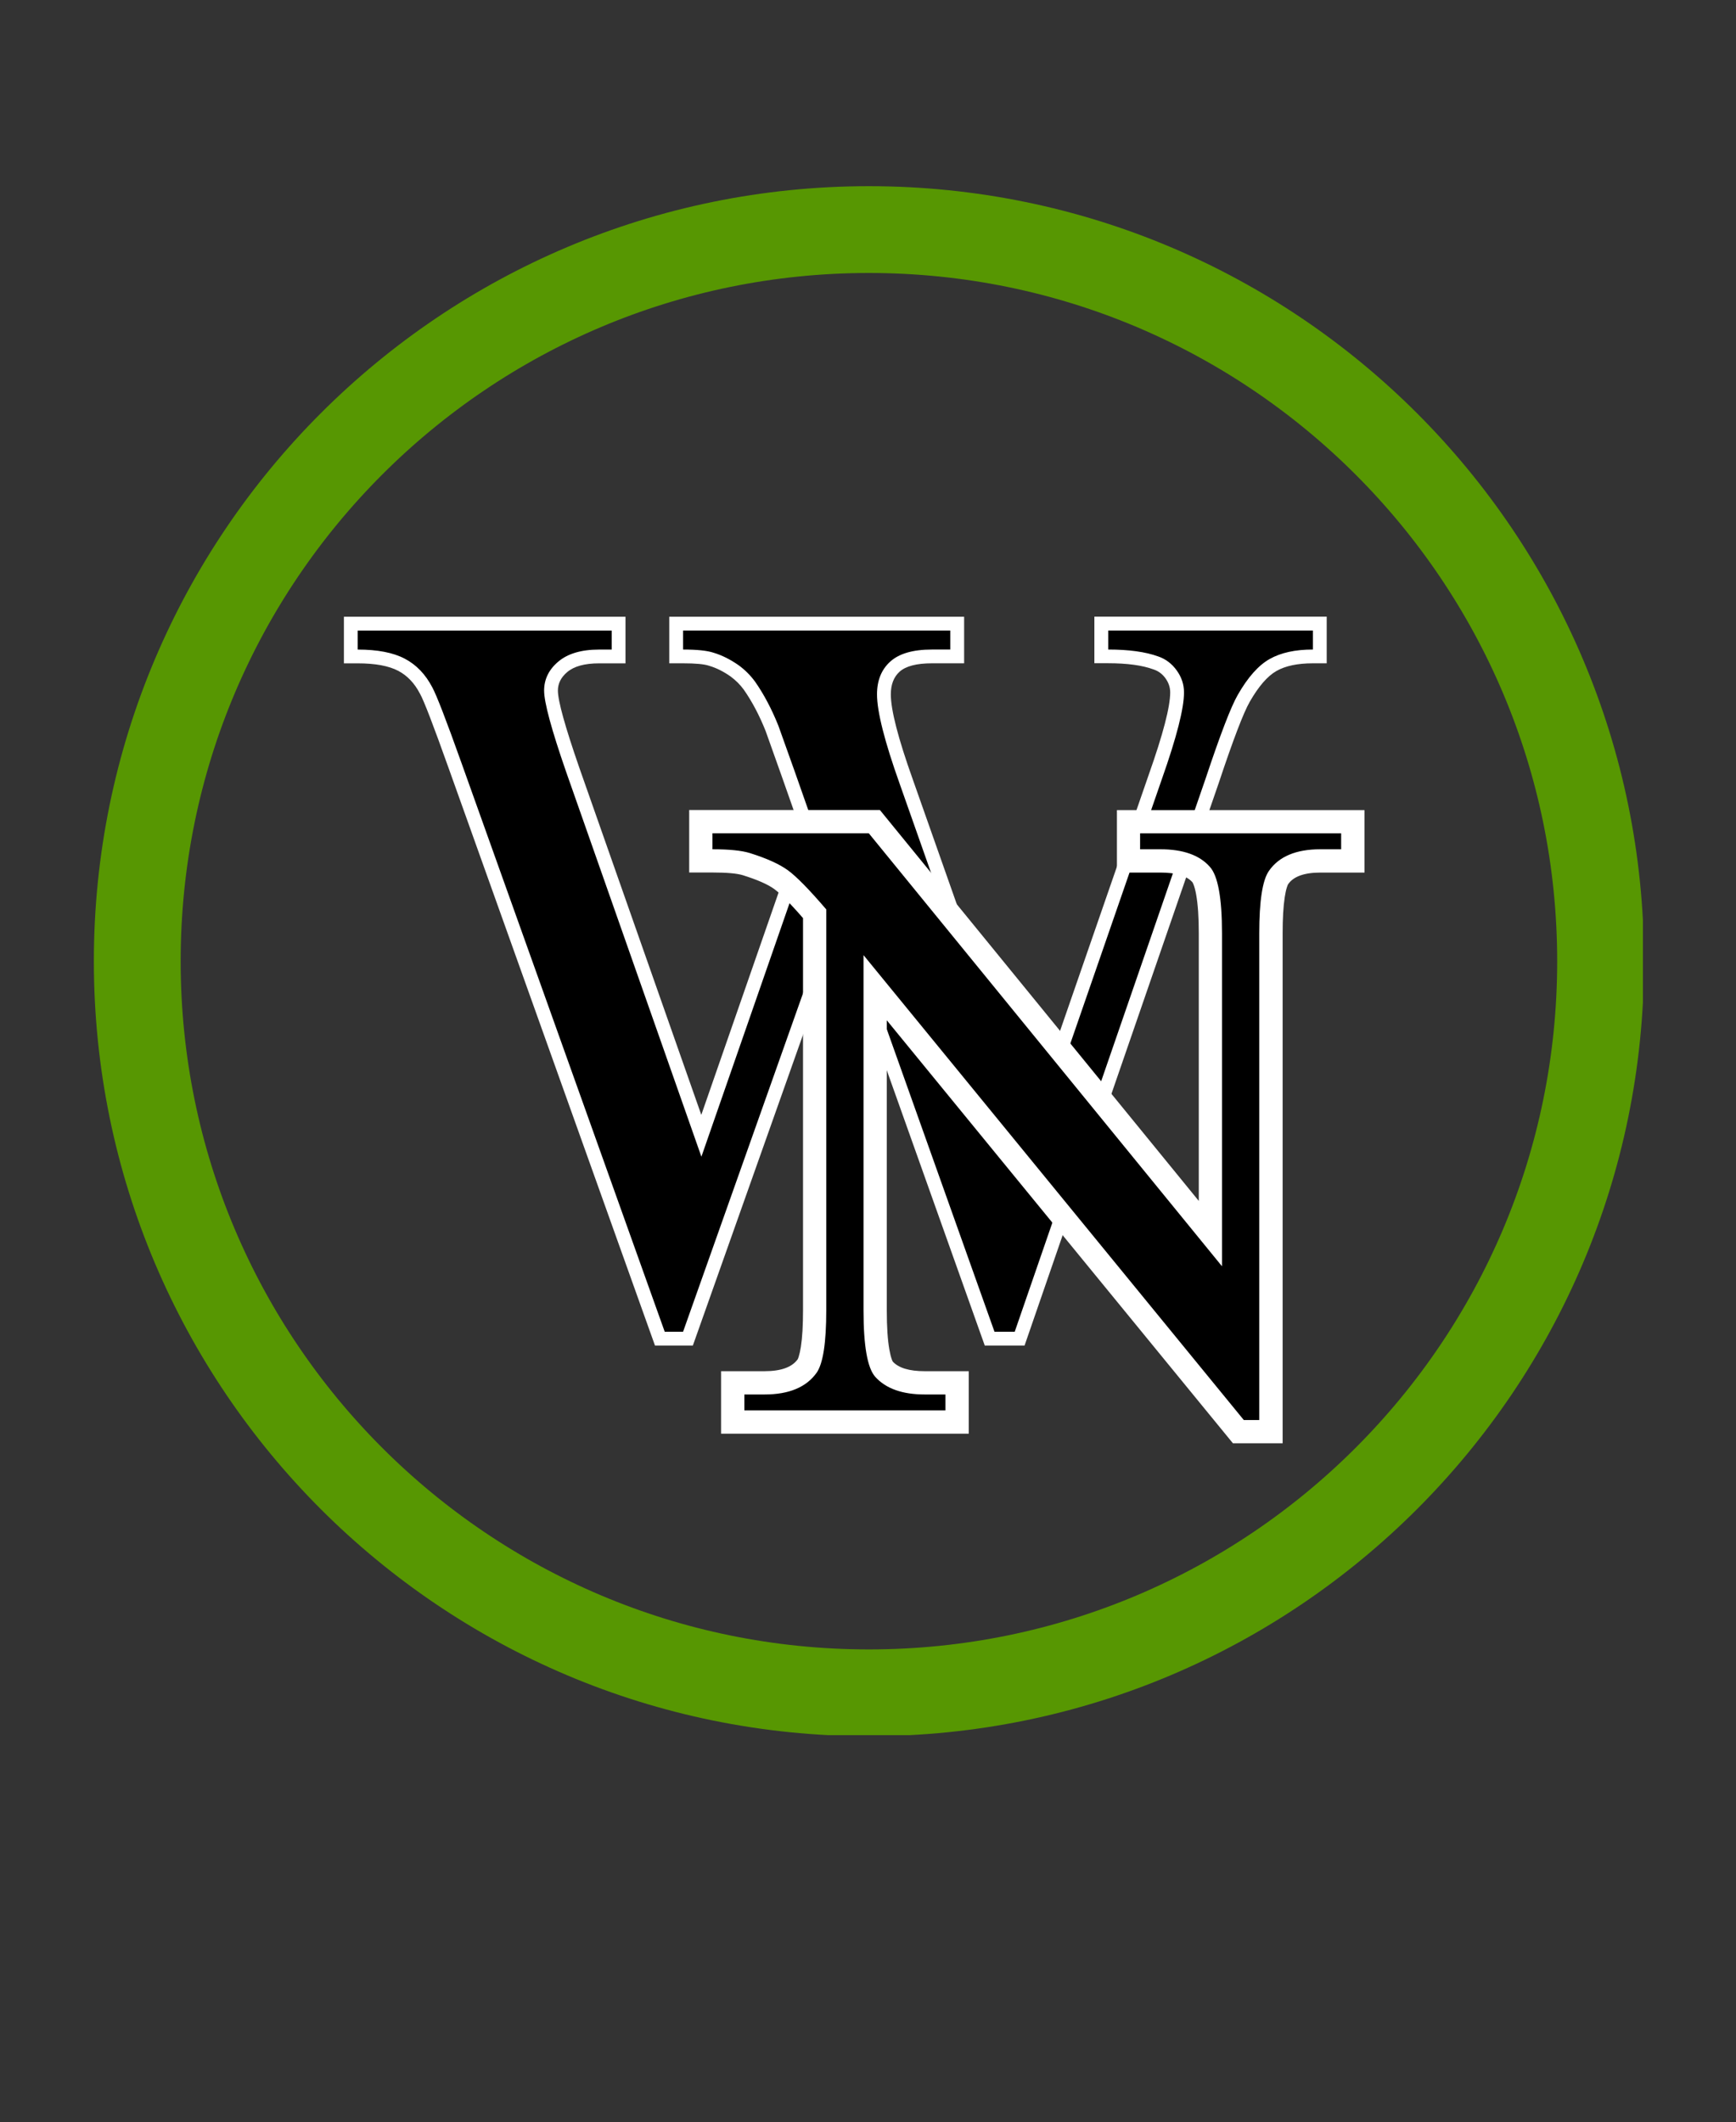
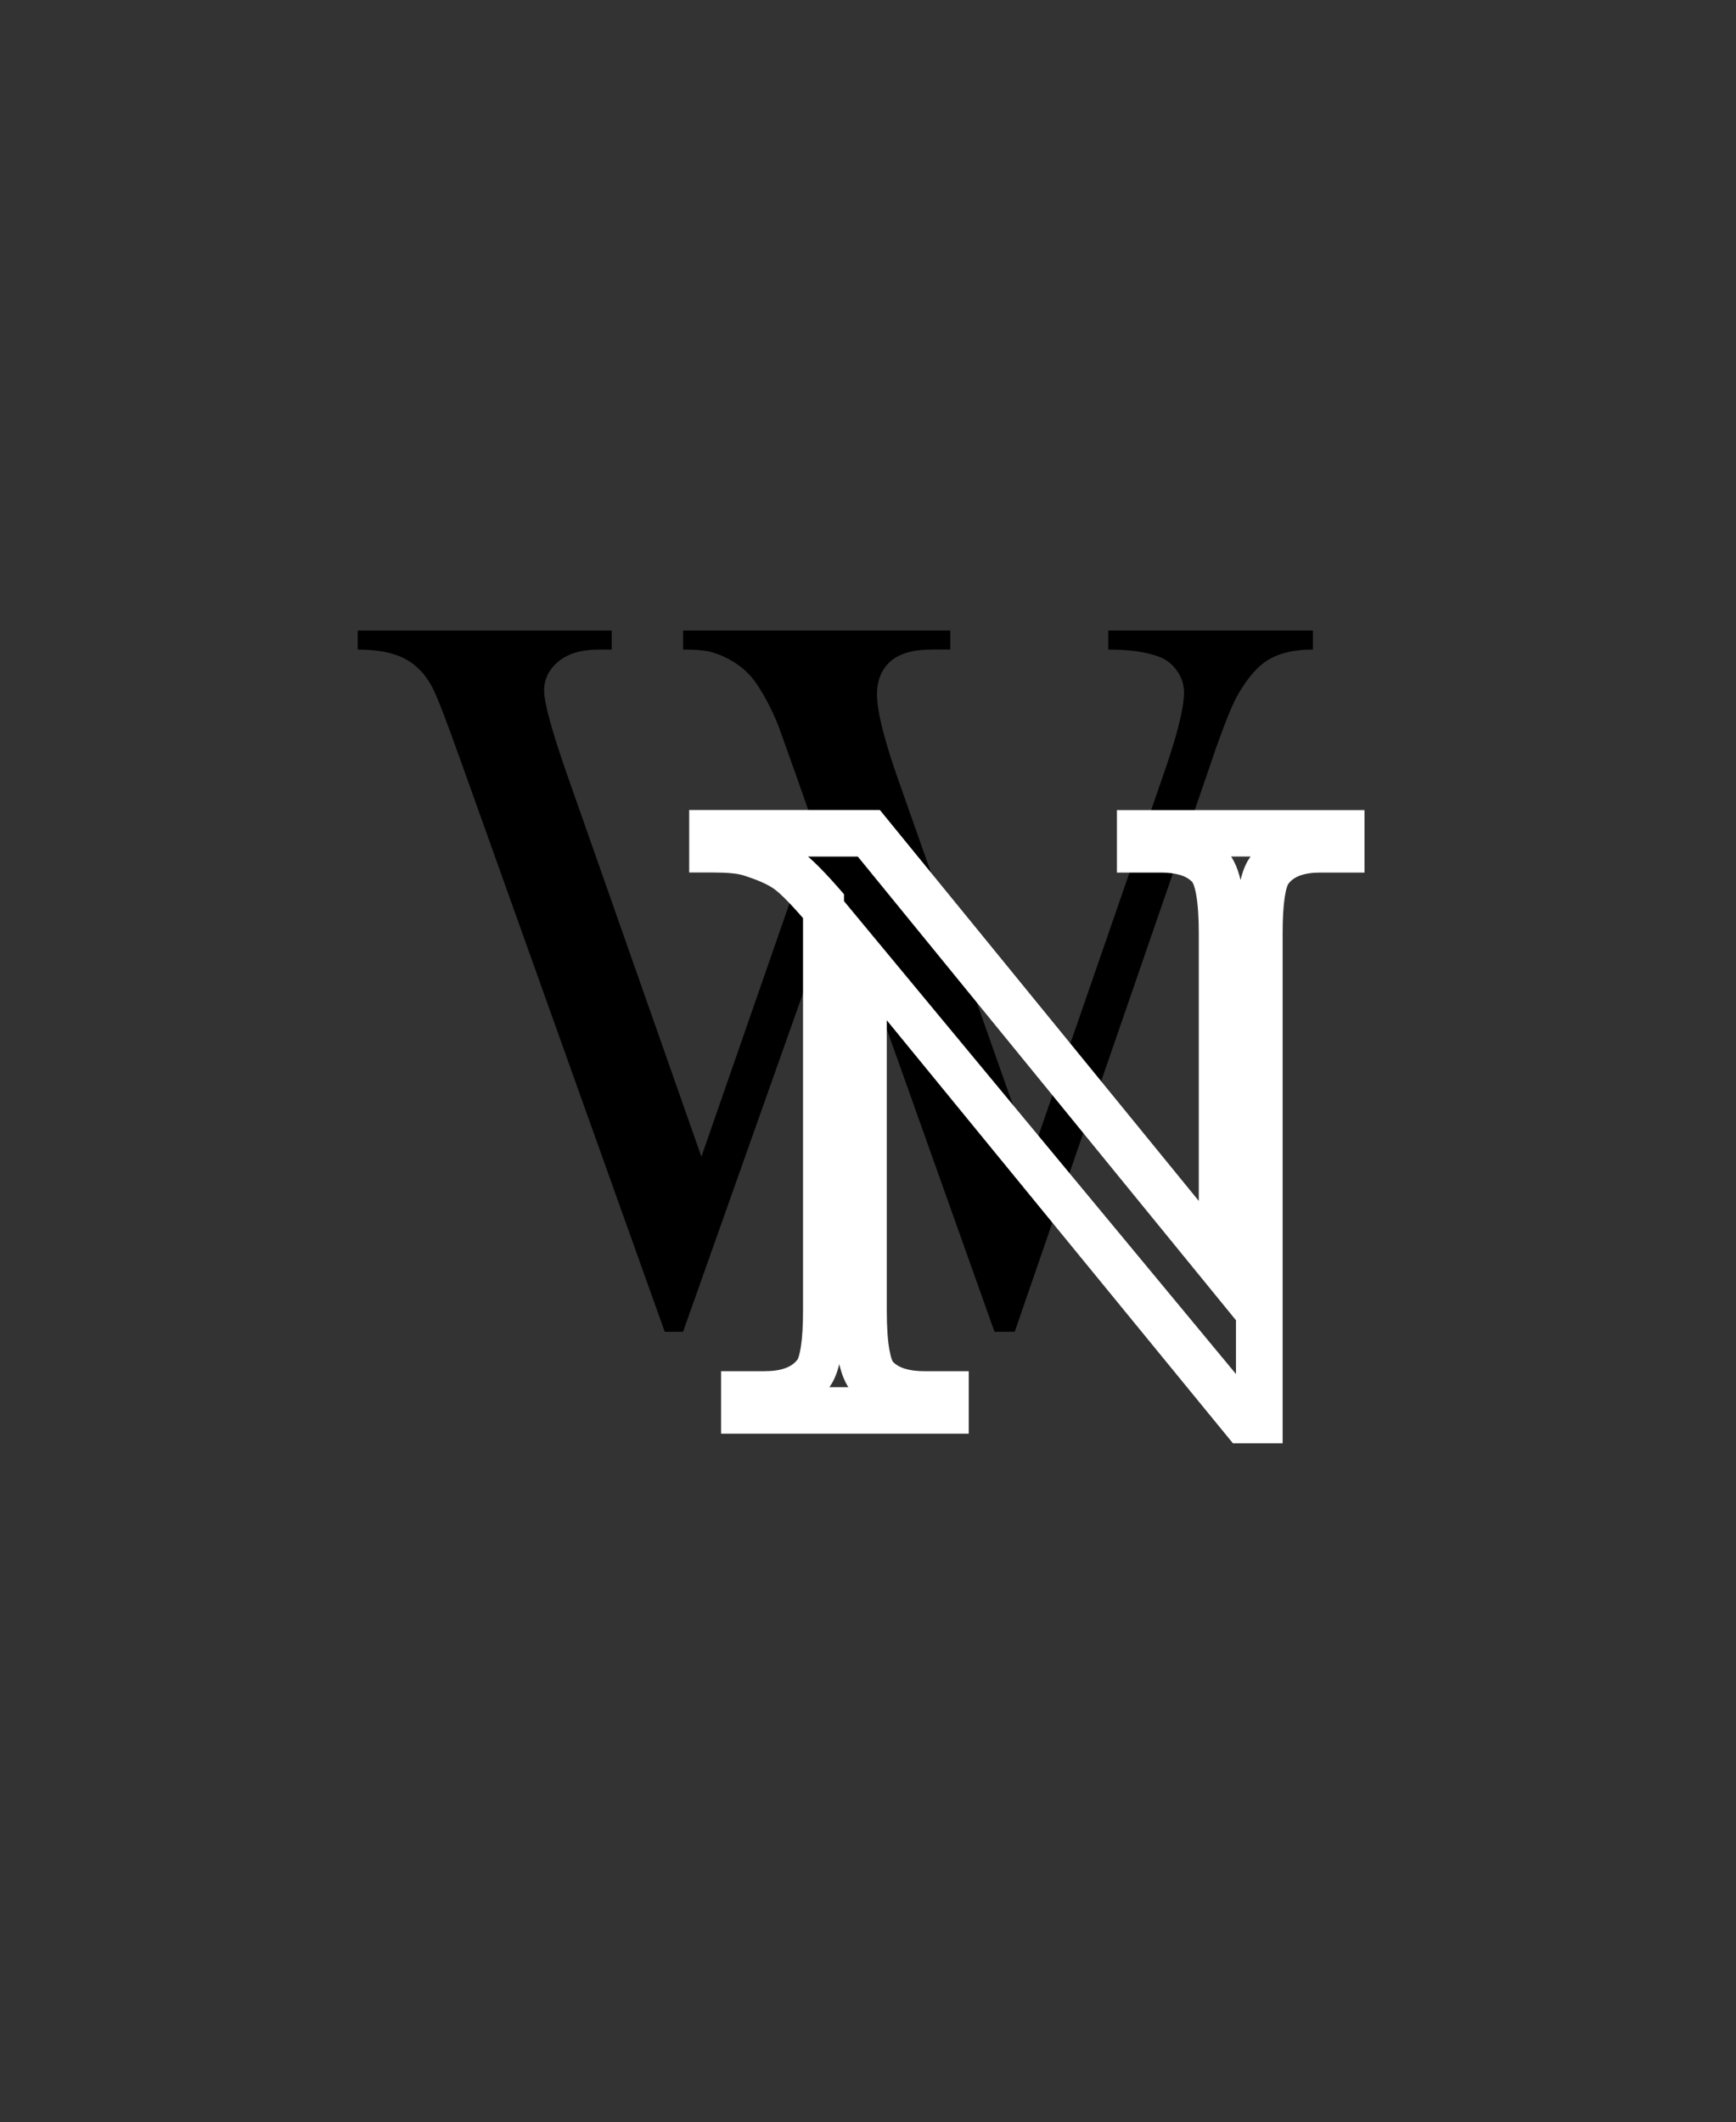
<svg xmlns="http://www.w3.org/2000/svg" xmlns:xlink="http://www.w3.org/1999/xlink" version="1.0" id="Слой_1" x="0px" y="0px" viewBox="0 0 499 610" style="enable-background:new 0 0 499 610;" xml:space="preserve">
  <rect x="0" y="0" width="499" height="610" fill="#333333" stroke="none" />
  <style type="text/css">
	.st0{clip-path:url(#SVGID_00000083807466370042408280000003688712366755054221_);}
	.st1{clip-path:url(#SVGID_00000017475056255700082680000002377769640728437681_);}
	.st2{clip-path:url(#SVGID_00000034058075761792474580000007881837418003948685_);}
	.st3{clip-path:url(#SVGID_00000140729926213146425210000011385838056716988569_);}
	.st4{fill:none;stroke:#579702;stroke-width:49.9;stroke-miterlimit:3.757;}
	.st5{clip-path:url(#SVGID_00000121979791772741637430000009449649895377809039_);}
	.st6{fill:#FFFFFF;}
	.st7{clip-path:url(#SVGID_00000034798266884105470060000012708444871244427396_);}
</style>
  <g>
    <defs>
      <rect id="SVGID_1_" x="-15.93" y="5.8" width="498" height="598.39" />
    </defs>
    <clipPath id="SVGID_00000003795636489024060670000016312702078239019944_">
      <use xlink:href="#SVGID_1_" style="overflow:visible;" />
    </clipPath>
    <g style="clip-path:url(#SVGID_00000003795636489024060670000016312702078239019944_);">
      <g transform="matrix(1, 0, 0, 1, 0, 0)">
        <g>
          <defs>
            <rect id="SVGID_00000086655080962404846110000006125726706271544729_" x="-15.93" y="5.53" width="498.67" height="598.67" />
          </defs>
          <clipPath id="SVGID_00000155107374523271524160000009723813478464901268_">
            <use xlink:href="#SVGID_00000086655080962404846110000006125726706271544729_" style="overflow:visible;" />
          </clipPath>
          <g style="clip-path:url(#SVGID_00000155107374523271524160000009723813478464901268_);">
            <g>
              <defs>
                <rect id="SVGID_00000167393013963386480530000006160789994590223505_" x="26.98" y="53.52" width="445.26" height="445.26" />
              </defs>
              <clipPath id="SVGID_00000041274820737689546740000001984771128140455054_">
                <use xlink:href="#SVGID_00000167393013963386480530000006160789994590223505_" style="overflow:visible;" />
              </clipPath>
              <g style="clip-path:url(#SVGID_00000041274820737689546740000001984771128140455054_);">
                <g>
                  <defs>
-                     <path id="SVGID_00000045605575075852676350000007303660187747089317_" d="M249.76,53.52           c-123.04,0-222.78,99.74-222.78,222.78c0,123.04,99.74,222.78,222.78,222.78c123.04,0,222.79-99.74,222.79-222.78           C472.54,153.26,372.8,53.52,249.76,53.52z" />
-                   </defs>
+                     </defs>
                  <clipPath id="SVGID_00000112591974347710380700000014214898845909749897_">
                    <use xlink:href="#SVGID_00000045605575075852676350000007303660187747089317_" style="overflow:visible;" />
                  </clipPath>
                  <g style="clip-path:url(#SVGID_00000112591974347710380700000014214898845909749897_);">
                    <path class="st4" d="M249.76,53.52c-123.04,0-222.78,99.74-222.78,222.78c0,123.04,99.74,222.78,222.78,222.78           c123.04,0,222.79-99.74,222.79-222.78C472.54,153.26,372.8,53.52,249.76,53.52z" />
                  </g>
                </g>
              </g>
            </g>
            <g transform="matrix(1, 0, 0, 1, 81, 70)">
              <g>
                <defs>
                  <rect id="SVGID_00000072256515463136404410000000029604523681882519_" x="11.07" y="28.86" width="294.67" height="420" />
                </defs>
                <clipPath id="SVGID_00000103967750056320014200000015831543889914683035_">
                  <use xlink:href="#SVGID_00000072256515463136404410000000029604523681882519_" style="overflow:visible;" />
                </clipPath>
                <g style="clip-path:url(#SVGID_00000103967750056320014200000015831543889914683035_);">
                  <g>
                    <g transform="translate(4.392, 240.201)">
                      <g>
-                         <path class="st6" d="M295.96-128.95v9.42h-3.97c-4.39,0-7.88,0.73-10.48,2.21c-2.57,1.46-5.13,4.41-7.68,8.86             c-1.81,3.16-4.79,10.97-8.94,23.44l-55.78,161.6h-11.44L151.88-52.08l3.74-1.33l3.74,1.33l-45.6,128.67h-10.88             L43.47-89.66c-4.29-12.03-6.98-19.03-8.08-21.02l-0.03-0.05l-0.03-0.05c-1.56-3.02-3.63-5.2-6.22-6.57             c-2.75-1.45-6.64-2.17-11.68-2.17h-3.97v-13.39H94.4v13.39h-7.6c-4.12,0-7.17,0.84-9.15,2.51             c-1.79,1.51-2.68,3.28-2.68,5.32c0,2.95,2.05,10.32,6.14,22.13L119.96,21l-3.74,1.32l-3.76-1.31l32.69-94.06l3.75,1.31             l-3.74,1.32l-5.81-16.53l-4.71-13.24l3.74-1.33l-3.69,1.47c-1.82-4.56-3.92-8.53-6.29-11.91             c-1.05-1.44-2.33-2.71-3.81-3.8c-2.03-1.42-4.04-2.43-6.06-3.03l-0.06-0.02l-0.06-0.02c-1.41-0.47-3.9-0.7-7.46-0.7             h-3.97v-13.39h84.76v13.39h-9.24c-4.43,0-7.53,0.81-9.32,2.42c-1.67,1.51-2.51,3.68-2.51,6.5             c0,4.51,2.1,12.66,6.31,24.45l37.77,107.15L211,22.31l-3.76-1.3l37.59-108.59c4.09-11.57,6.14-19.43,6.14-23.58             c0-1.45-0.45-2.79-1.34-4.04c-0.89-1.24-2.02-2.09-3.39-2.55l-0.06-0.02l-0.06-0.02c-3.19-1.17-7.52-1.76-12.97-1.76             h-3.97v-13.39h66.78V-128.95z M288.02-128.95h3.97v3.97h-58.83v-3.97h3.97v5.45h-3.97v-3.97c6.4,0,11.64,0.75,15.71,2.24             l-1.37,3.73l1.26-3.77c2.99,1,5.43,2.81,7.33,5.45c1.89,2.62,2.83,5.52,2.83,8.67c0,5.05-2.19,13.78-6.57,26.18             L211.04,34.36L169.49-83.49c-4.51-12.66-6.77-21.7-6.77-27.11c0-5.17,1.71-9.3,5.12-12.39c3.3-2.98,8.18-4.48,14.65-4.48             h5.27v3.97h-3.97v-5.45h3.97v3.97h-76.81v-3.97h3.97v5.45h-3.97v-3.97c4.42,0,7.74,0.38,9.97,1.11l-1.26,3.77l1.14-3.8             c2.83,0.85,5.66,2.26,8.47,4.23c2.15,1.57,4.02,3.45,5.62,5.65c2.72,3.88,5.1,8.39,7.15,13.52l0.03,0.07l4.75,13.34             l6.27,17.83L116.24,34.35L73.6-86.97c-4.38-12.65-6.57-20.89-6.57-24.73c0-4.49,1.83-8.29,5.49-11.39             c3.46-2.93,8.22-4.39,14.28-4.39h3.63v3.97h-3.97v-5.45h3.97v3.97h-73v-3.97h3.97v5.45h-3.97v-3.97             c6.35,0,11.47,1.03,15.38,3.09c4.07,2.15,7.26,5.46,9.58,9.95l-3.53,1.82l3.47-1.93c1.32,2.37,4.19,9.77,8.62,22.2             l58.47,163.61l-3.74,1.34v-3.97h5.27v3.97l-3.74-1.33l48.41-136.56l48.6,136.56l-3.74,1.33v-3.97h5.81v3.97l-3.76-1.3             l54.82-158.85c4.32-12.96,7.52-21.24,9.58-24.86c3.27-5.72,6.82-9.66,10.66-11.84c3.81-2.16,8.61-3.24,14.4-3.24v3.97             h-3.97V-128.95z" />
-                       </g>
+                         </g>
                    </g>
                  </g>
                  <g>
                    <g transform="translate(4.392, 240.201)">
                      <g>
                        <path d="M291.99-128.95v5.46c-5.08,0-9.23,0.91-12.44,2.73c-3.21,1.81-6.27,5.25-9.17,10.33             c-1.95,3.39-5.04,11.44-9.27,24.15l-54.83,158.9h-5.81L155.61-53.4L110.95,72.62h-5.27L47.22-90.99             c-4.36-12.23-7.15-19.44-8.35-21.62c-1.95-3.75-4.58-6.5-7.92-8.25c-3.32-1.75-7.83-2.62-13.52-2.62v-5.46h73v5.46H86.8             c-5.08,0-8.99,1.16-11.71,3.46c-2.72,2.29-4.08,5.07-4.08,8.33c0,3.39,2.11,11.2,6.35,23.42L116.22,22.3l32.69-94.04             l-5.81-16.54l-4.73-13.25c-1.93-4.83-4.17-9.07-6.71-12.71c-1.33-1.82-2.91-3.4-4.73-4.73c-2.42-1.69-4.84-2.9-7.27-3.62             c-1.81-0.59-4.71-0.9-8.71-0.9v-5.46h76.81v5.46h-5.27c-5.45,0-9.44,1.16-11.98,3.46c-2.54,2.29-3.81,5.43-3.81,9.42             c0,4.97,2.18,13.57,6.54,25.79L211.01,22.3l37.58-108.58c4.23-11.98,6.35-20.28,6.35-24.88c0-2.29-0.7-4.4-2.1-6.33             c-1.39-1.94-3.17-3.28-5.33-4.02c-3.64-1.32-8.43-1.98-14.35-1.98v-5.46H291.99z" />
                      </g>
                    </g>
                  </g>
                </g>
              </g>
            </g>
            <g transform="matrix(1, 0, 0, 1, 157, 122)">
              <g>
                <defs>
                  <rect id="SVGID_00000084495030978080816210000005159868453984827546_" x="36.4" y="46.2" width="206.67" height="357.33" />
                </defs>
                <clipPath id="SVGID_00000060022928153443855740000005352701412574373289_">
                  <use xlink:href="#SVGID_00000084495030978080816210000005159868453984827546_" style="overflow:visible;" />
                </clipPath>
                <g style="clip-path:url(#SVGID_00000060022928153443855740000005352701412574373289_);">
                  <g>
                    <g transform="translate(11.642, 203.725)">
                      <g>
-                         <path class="st6" d="M36.15-92.88h48.13L187.81,34.04l-5.18,4.23h-6.69v-95.71c0-4.69-0.26-8.43-0.77-11.21             c-0.21-1.17-0.46-2.1-0.74-2.82c-0.09-0.23-0.18-0.43-0.26-0.57l0.03,0.02l-0.1-0.11c-1.62-1.84-4.69-2.77-9.19-2.77             h-12.5v-17.96h71.17v17.96h-12.65c-4.68,0-7.78,1.12-9.31,3.35c-0.09,0.14-0.21,0.43-0.35,0.87             c-0.24,0.74-0.45,1.69-0.62,2.83c-0.41,2.65-0.61,6.11-0.61,10.41V89.15h-14.29L74.39-46.94l5.18-4.23h6.69V50.96             c0,4.71,0.24,8.46,0.74,11.27c0.21,1.18,0.45,2.14,0.72,2.86c0.09,0.24,0.18,0.44,0.27,0.58l-0.03-0.02             c1.69,1.85,4.75,2.78,9.2,2.78h12.66v17.96H38.63V68.43h12.5c4.72,0,7.9-1.15,9.53-3.44c0.05-0.08,0.15-0.34,0.29-0.78             c0.23-0.74,0.44-1.69,0.62-2.83c0.41-2.65,0.61-6.11,0.61-10.41V-64.32h6.69l-5.08,4.35c-4.55-5.31-7.84-8.71-9.87-10.19             c-1.85-1.35-4.87-2.68-9.06-3.99c-1.68-0.51-4.58-0.77-8.71-0.77h-6.69v-17.96H36.15z M36.15-79.5v-6.69h6.69v4.59h-6.69             v-6.69c5.46,0,9.69,0.46,12.7,1.38c5.6,1.75,9.92,3.73,12.96,5.95c2.86,2.09,6.91,6.18,12.15,12.29l1.61,1.88V50.96             c0,4.98-0.26,9.13-0.77,12.45c-0.61,3.99-1.69,7.1-3.21,9.3c-4.29,6.07-11.1,9.1-20.45,9.1h-5.81v-6.69h6.69v4.59h-6.69             v-6.69h57.79v6.69h-6.69v-4.59h6.69v6.69h-5.96c-8.39,0-14.81-2.44-19.24-7.32c-1.95-2.21-3.31-5.53-4.09-9.95             c-0.63-3.57-0.94-8.1-0.94-13.58V-69.92L194.07,78.22l-5.18,4.23v-6.69h4.43v6.69h-6.69v-139.9             c0-4.98,0.26-9.13,0.77-12.45c0.61-3.99,1.66-7.07,3.15-9.21c4.18-6.12,10.96-9.19,20.35-9.19h5.96v6.69h-6.69v-4.59             h6.69v6.69h-57.8v-6.69h6.69v4.59h-6.69v-6.69h5.81c8.54,0,14.95,2.44,19.24,7.32l-5.03,4.41l4.92-4.53             c2.04,2.22,3.47,5.56,4.3,10.01c0.66,3.59,0.99,8.13,0.99,13.64V57.05L75.92-81.96l5.18-4.23v6.69H36.15z" />
+                         <path class="st6" d="M36.15-92.88h48.13L187.81,34.04l-5.18,4.23h-6.69v-95.71c0-4.69-0.26-8.43-0.77-11.21             c-0.21-1.17-0.46-2.1-0.74-2.82c-0.09-0.23-0.18-0.43-0.26-0.57l0.03,0.02l-0.1-0.11c-1.62-1.84-4.69-2.77-9.19-2.77             h-12.5v-17.96h71.17v17.96h-12.65c-4.68,0-7.78,1.12-9.31,3.35c-0.09,0.14-0.21,0.43-0.35,0.87             c-0.24,0.74-0.45,1.69-0.62,2.83c-0.41,2.65-0.61,6.11-0.61,10.41V89.15h-14.29L74.39-46.94l5.18-4.23h6.69V50.96             c0,4.71,0.24,8.46,0.74,11.27c0.21,1.18,0.45,2.14,0.72,2.86c0.09,0.24,0.18,0.44,0.27,0.58l-0.03-0.02             c1.69,1.85,4.75,2.78,9.2,2.78h12.66v17.96H38.63V68.43h12.5c4.72,0,7.9-1.15,9.53-3.44c0.05-0.08,0.15-0.34,0.29-0.78             c0.23-0.74,0.44-1.69,0.62-2.83c0.41-2.65,0.61-6.11,0.61-10.41V-64.32h6.69l-5.08,4.35c-4.55-5.31-7.84-8.71-9.87-10.19             c-1.85-1.35-4.87-2.68-9.06-3.99c-1.68-0.51-4.58-0.77-8.71-0.77h-6.69v-17.96H36.15z M36.15-79.5v-6.69h6.69v4.59h-6.69             v-6.69c5.46,0,9.69,0.46,12.7,1.38c5.6,1.75,9.92,3.73,12.96,5.95c2.86,2.09,6.91,6.18,12.15,12.29V50.96             c0,4.98-0.26,9.13-0.77,12.45c-0.61,3.99-1.69,7.1-3.21,9.3c-4.29,6.07-11.1,9.1-20.45,9.1h-5.81v-6.69h6.69v4.59h-6.69             v-6.69h57.79v6.69h-6.69v-4.59h6.69v6.69h-5.96c-8.39,0-14.81-2.44-19.24-7.32c-1.95-2.21-3.31-5.53-4.09-9.95             c-0.63-3.57-0.94-8.1-0.94-13.58V-69.92L194.07,78.22l-5.18,4.23v-6.69h4.43v6.69h-6.69v-139.9             c0-4.98,0.26-9.13,0.77-12.45c0.61-3.99,1.66-7.07,3.15-9.21c4.18-6.12,10.96-9.19,20.35-9.19h5.96v6.69h-6.69v-4.59             h6.69v6.69h-57.8v-6.69h6.69v4.59h-6.69v-6.69h5.81c8.54,0,14.95,2.44,19.24,7.32l-5.03,4.41l4.92-4.53             c2.04,2.22,3.47,5.56,4.3,10.01c0.66,3.59,0.99,8.13,0.99,13.64V57.05L75.92-81.96l5.18-4.23v6.69H36.15z" />
                      </g>
                    </g>
                  </g>
                  <g>
                    <g transform="translate(11.642, 203.725)">
                      <g>
-                         <path d="M36.15-86.19h44.94L182.61,38.27v-95.71c0-10.19-1.17-16.57-3.5-19.12c-2.96-3.36-7.7-5.04-14.23-5.04h-5.81             v-4.58h57.79v4.58h-5.96c-7.03,0-11.97,2.09-14.83,6.27c-1.83,2.66-2.75,8.62-2.75,17.9v139.9h-4.44L79.57-51.17V50.96             c0,10.2,1.12,16.56,3.38,19.1c3.05,3.38,7.79,5.06,14.21,5.06h5.96v4.58H45.32v-4.58h5.81c7.03,0,12.02-2.09,14.98-6.27             c1.83-2.65,2.75-8.61,2.75-17.9V-64.31c-4.89-5.71-8.56-9.45-11-11.23c-2.45-1.79-6.11-3.45-11-4.98             c-2.35-0.72-5.92-1.08-10.71-1.08V-86.19z" />
-                       </g>
+                         </g>
                    </g>
                  </g>
                </g>
              </g>
            </g>
          </g>
        </g>
      </g>
    </g>
  </g>
</svg>